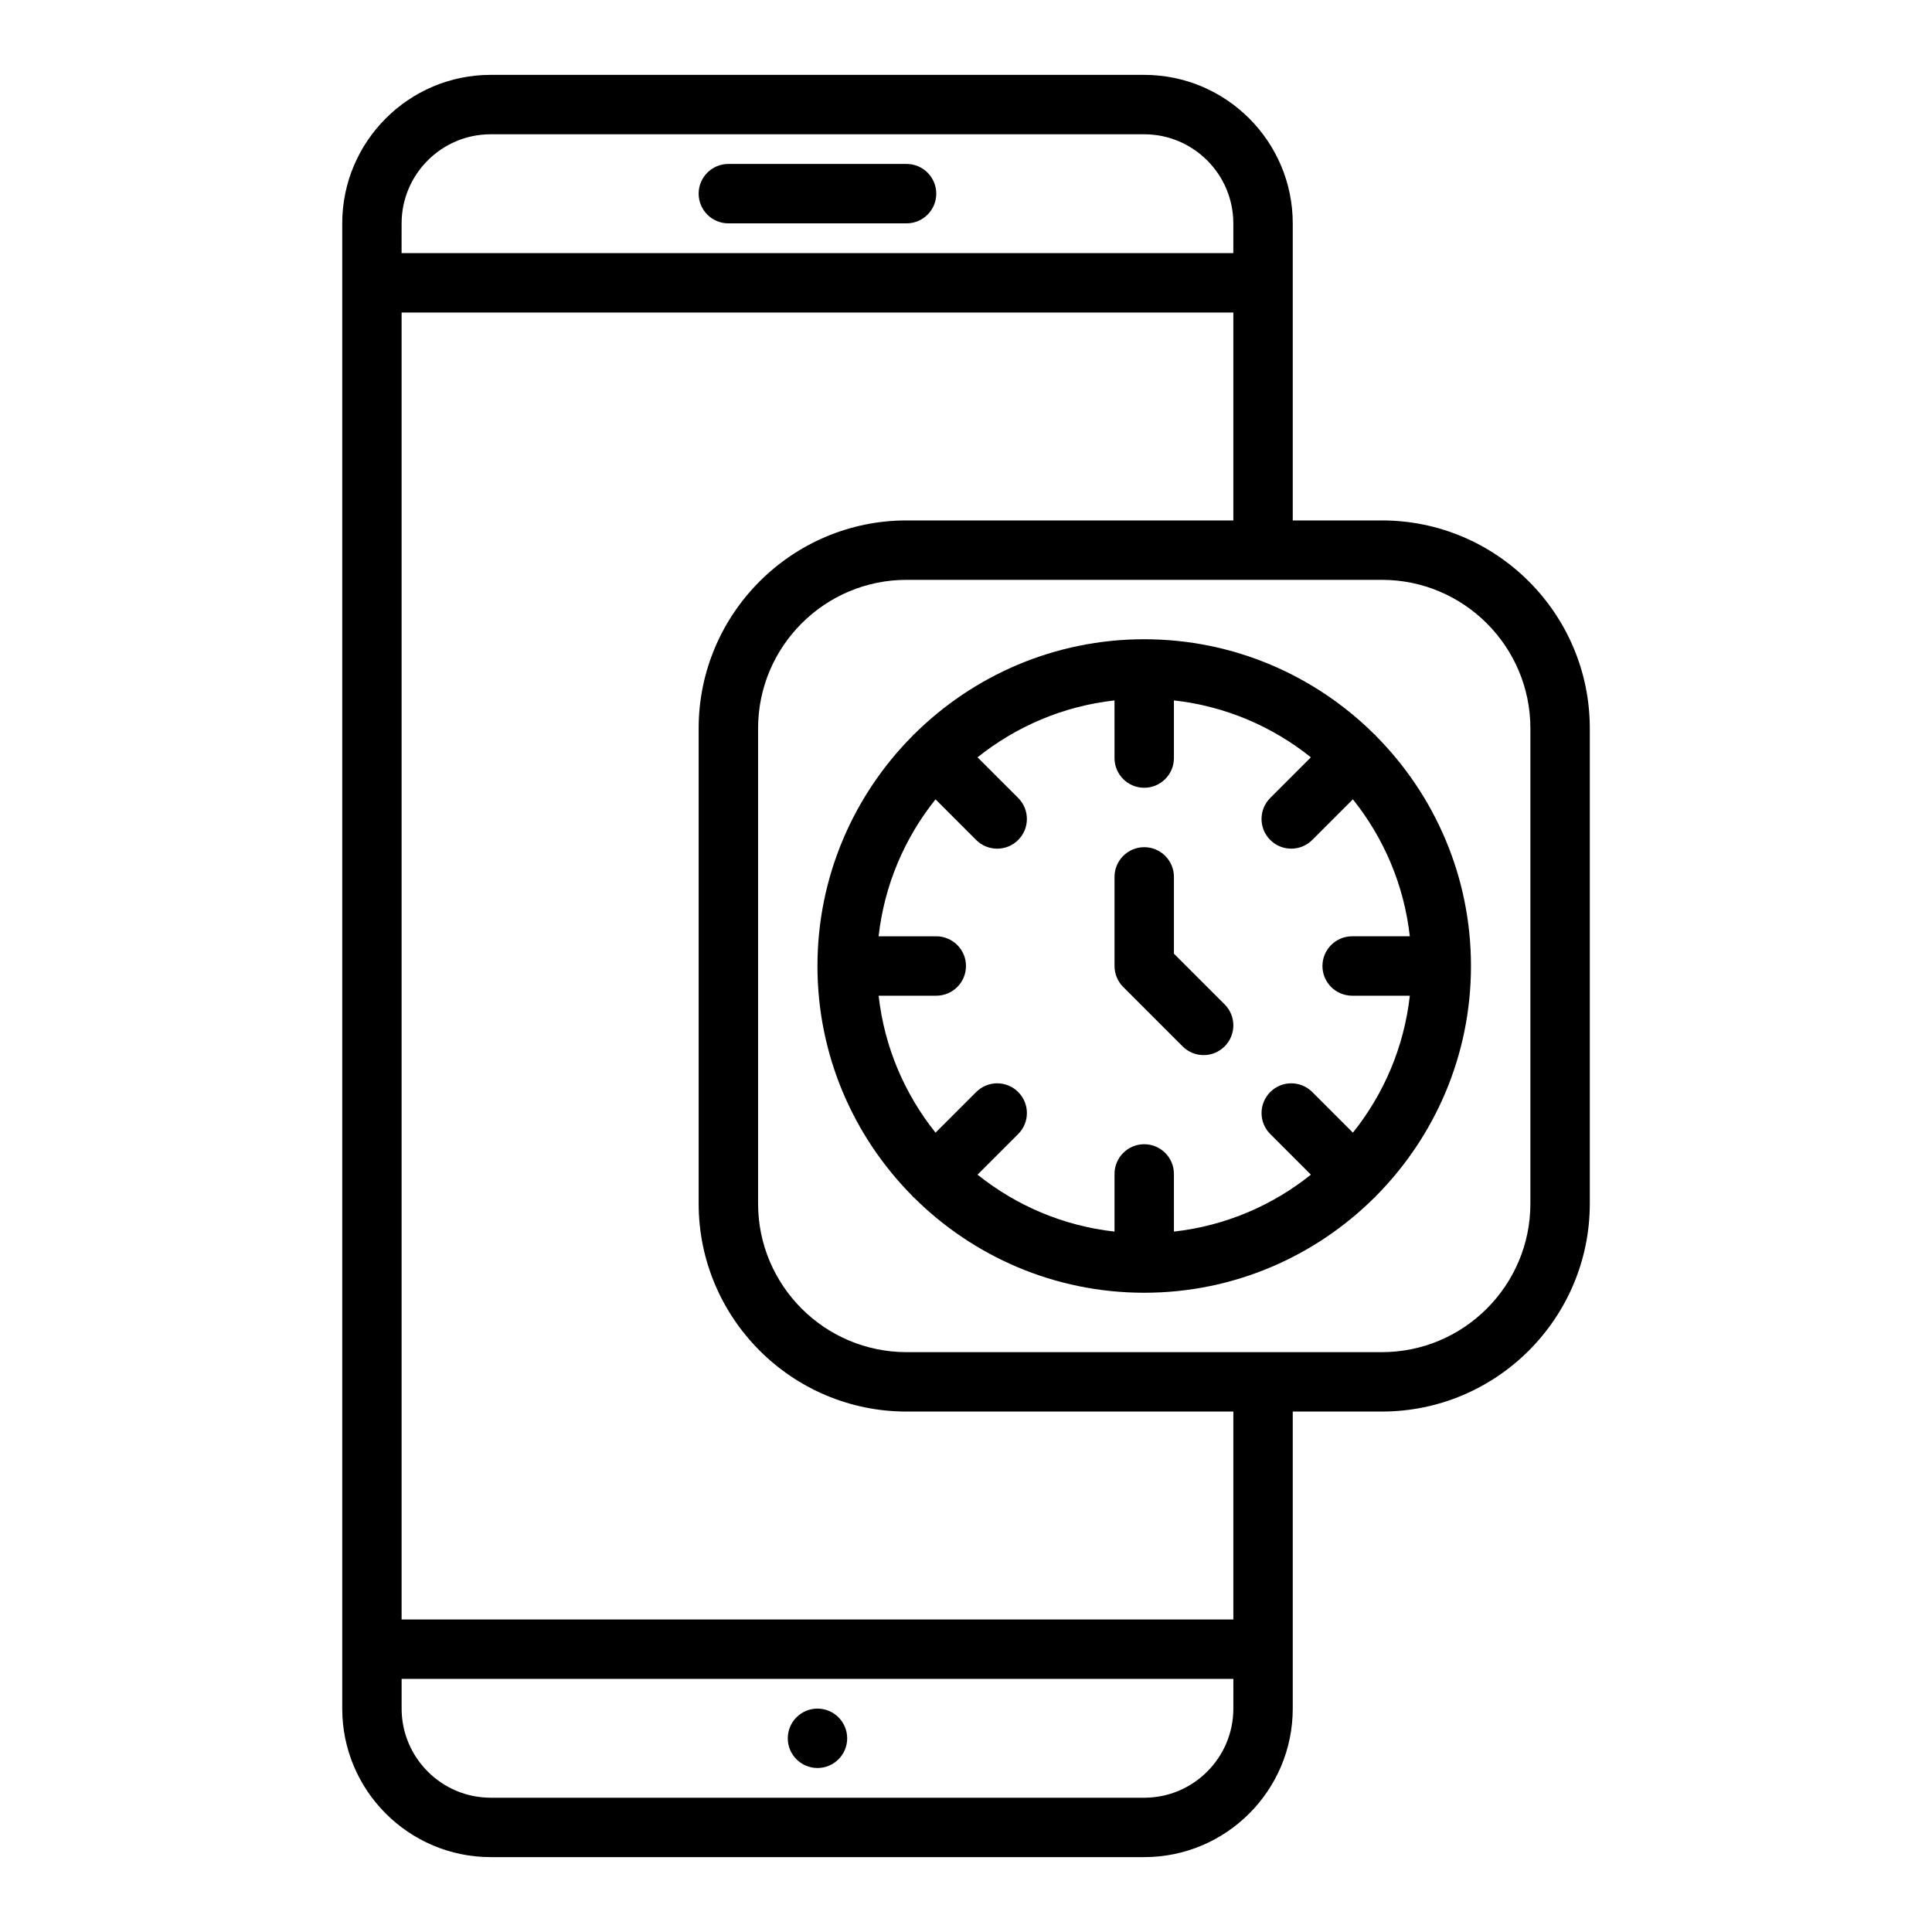
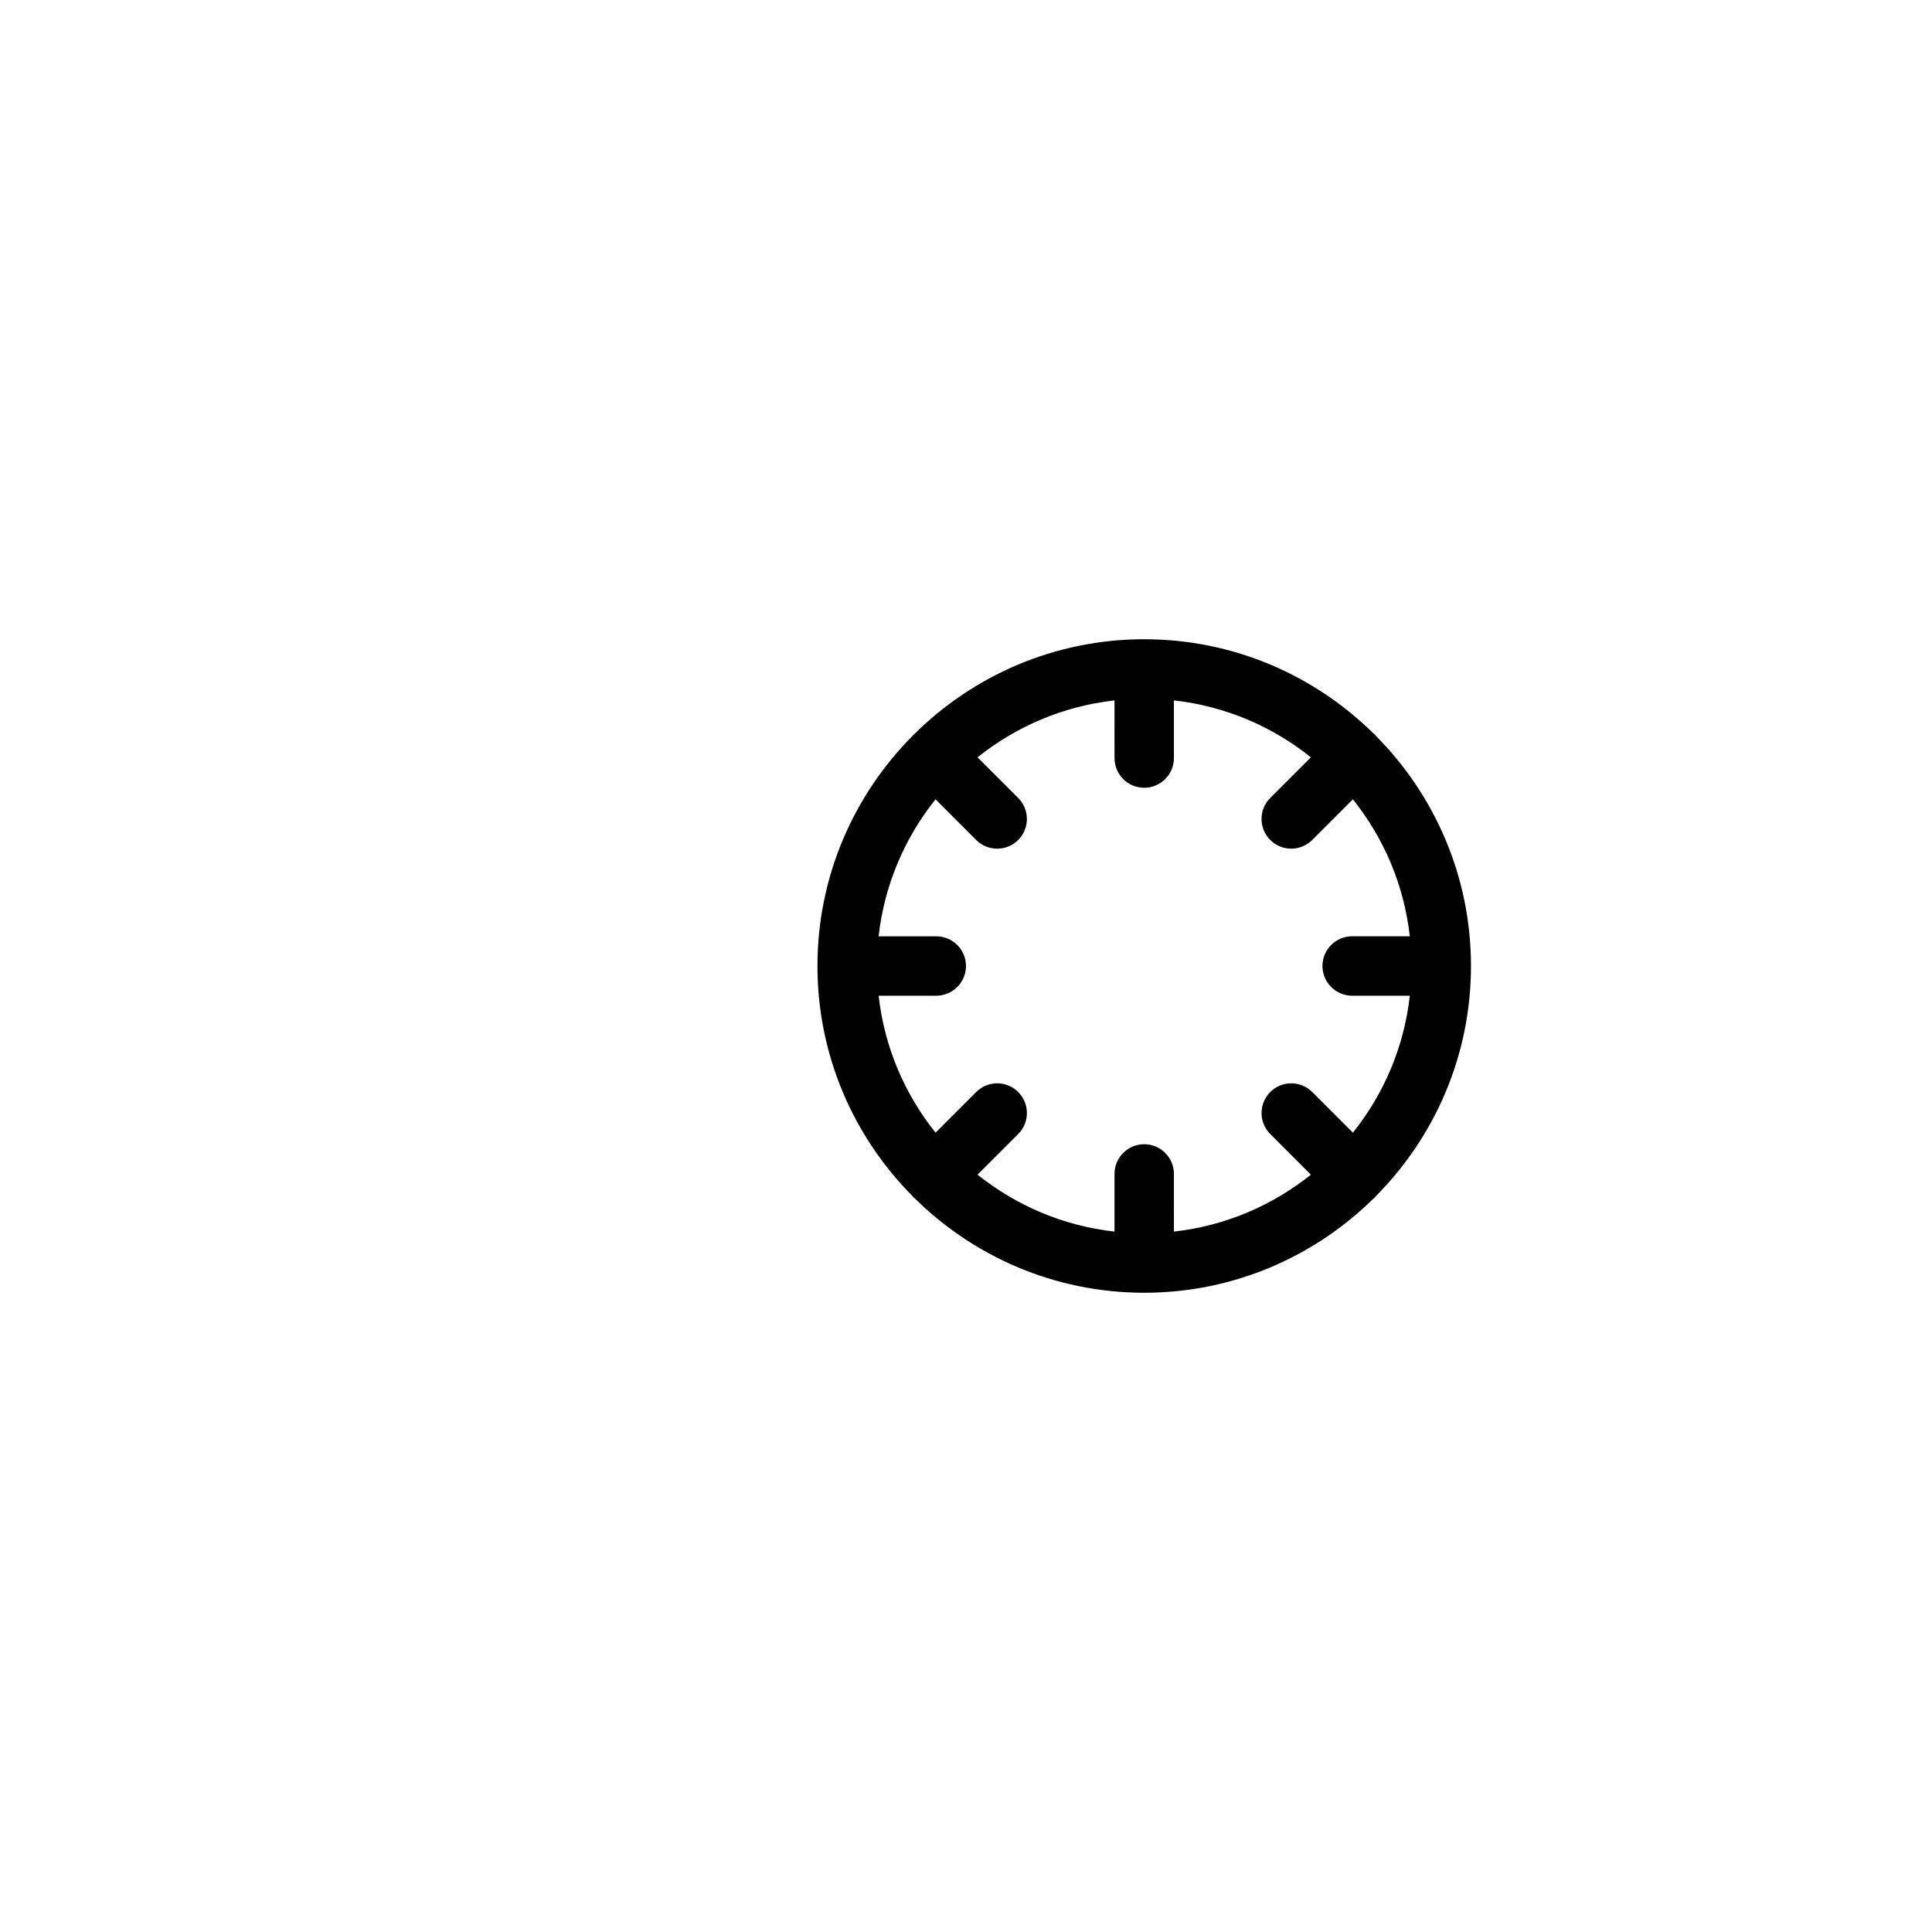
<svg xmlns="http://www.w3.org/2000/svg" fill="#000000" width="800px" height="800px" version="1.1" viewBox="144 144 512 512">
  <g>
    <path d="m508.46 338.77c-0.07-0.07-0.164-0.086-0.227-0.156-15.668-15.562-37.23-25.207-61.004-25.207-23.773 0-45.336 9.645-61 25.207-0.07 0.062-0.164 0.086-0.227 0.156-0.062 0.07-0.086 0.164-0.156 0.227-15.566 15.668-25.211 37.23-25.211 61.004s9.645 45.336 25.207 61c0.062 0.07 0.086 0.164 0.156 0.227s0.164 0.086 0.227 0.156c15.668 15.566 37.23 25.207 61.004 25.207 23.773 0 45.336-9.645 61-25.207 0.07-0.062 0.164-0.086 0.227-0.156 0.062-0.07 0.086-0.164 0.156-0.227 15.566-15.668 25.211-37.227 25.211-61s-9.645-45.336-25.207-61c-0.062-0.074-0.086-0.168-0.156-0.23zm-6.125 69.102h15.281c-1.52 13.641-6.926 26.105-15.082 36.297l-10.77-10.77c-3.078-3.078-8.055-3.078-11.133 0-3.078 3.078-3.078 8.055 0 11.133l10.77 10.77c-10.195 8.156-22.656 13.562-36.297 15.082l-0.004-15.281c0-4.344-3.527-7.871-7.871-7.871s-7.871 3.527-7.871 7.871v15.281c-13.641-1.52-26.105-6.926-36.297-15.082l10.77-10.77c3.078-3.078 3.078-8.055 0-11.133-3.078-3.078-8.055-3.078-11.133 0l-10.77 10.77c-8.156-10.195-13.562-22.656-15.082-36.297h15.277c4.344 0 7.871-3.527 7.871-7.871s-3.527-7.871-7.871-7.871h-15.281c1.52-13.641 6.926-26.105 15.082-36.297l10.77 10.77c1.535 1.535 3.551 2.305 5.566 2.305s4.031-0.77 5.566-2.305c3.078-3.078 3.078-8.055 0-11.133l-10.77-10.77c10.195-8.156 22.656-13.562 36.297-15.082l0.004 15.277c0 4.344 3.527 7.871 7.871 7.871s7.871-3.527 7.871-7.871v-15.281c13.641 1.52 26.105 6.926 36.297 15.082l-10.77 10.77c-3.078 3.078-3.078 8.055 0 11.133 1.535 1.535 3.551 2.305 5.566 2.305 2.016 0 4.031-0.77 5.566-2.305l10.77-10.77c8.156 10.195 13.562 22.656 15.082 36.297h-15.277c-4.344 0-7.871 3.527-7.871 7.871-0.004 4.348 3.523 7.875 7.871 7.875z" />
-     <path d="m468.54 410.17c3.078 3.078 3.078 8.055 0 11.133-1.543 1.543-3.559 2.312-5.562 2.312-2.008 0-4.031-0.77-5.566-2.305l-15.742-15.742c-1.484-1.473-2.309-3.481-2.309-5.566v-23.617c0-4.344 3.527-7.871 7.871-7.871s7.871 3.527 7.871 7.871v20.355z" />
-     <path d="m352.77 604.67c0-4.344 3.527-7.871 7.871-7.871s7.871 3.527 7.871 7.871-3.527 7.871-7.871 7.871-7.871-3.527-7.871-7.871z" />
-     <path d="m510.21 281.92h-23.617v-78.719c0-21.703-17.656-39.359-39.359-39.359l-173.18-0.004c-21.703 0-39.359 17.656-39.359 39.359v393.6c0 21.703 17.656 39.359 39.359 39.359h173.18c21.703 0 39.359-17.656 39.359-39.359v-78.719h23.617c30.387 0 55.105-24.719 55.105-55.105v-125.95c0-30.387-24.719-55.105-55.105-55.105zm-259.78-78.719c0-13.02 10.598-23.617 23.617-23.617h173.18c13.02 0 23.617 10.598 23.617 23.617v7.871h-220.42zm220.42 393.6c0 13.02-10.598 23.617-23.617 23.617l-173.18-0.004c-13.02 0-23.617-10.598-23.617-23.617v-7.871h220.42zm0-23.617h-220.42v-346.37h220.42v55.105h-86.594c-30.387 0-55.105 24.719-55.105 55.105v125.95c0 30.387 24.719 55.105 55.105 55.105h86.594zm78.719-110.21c0 21.703-17.656 39.359-39.359 39.359h-125.95c-21.703 0-39.359-17.656-39.359-39.359v-125.95c0-21.703 17.656-39.359 39.359-39.359h125.95c21.703 0 39.359 17.656 39.359 39.359z" />
-     <path d="m392.12 195.32c0 4.344-3.527 7.871-7.871 7.871h-47.23c-4.344 0-7.871-3.527-7.871-7.871s3.527-7.871 7.871-7.871h47.23c4.348 0 7.871 3.527 7.871 7.871z" />
  </g>
</svg>